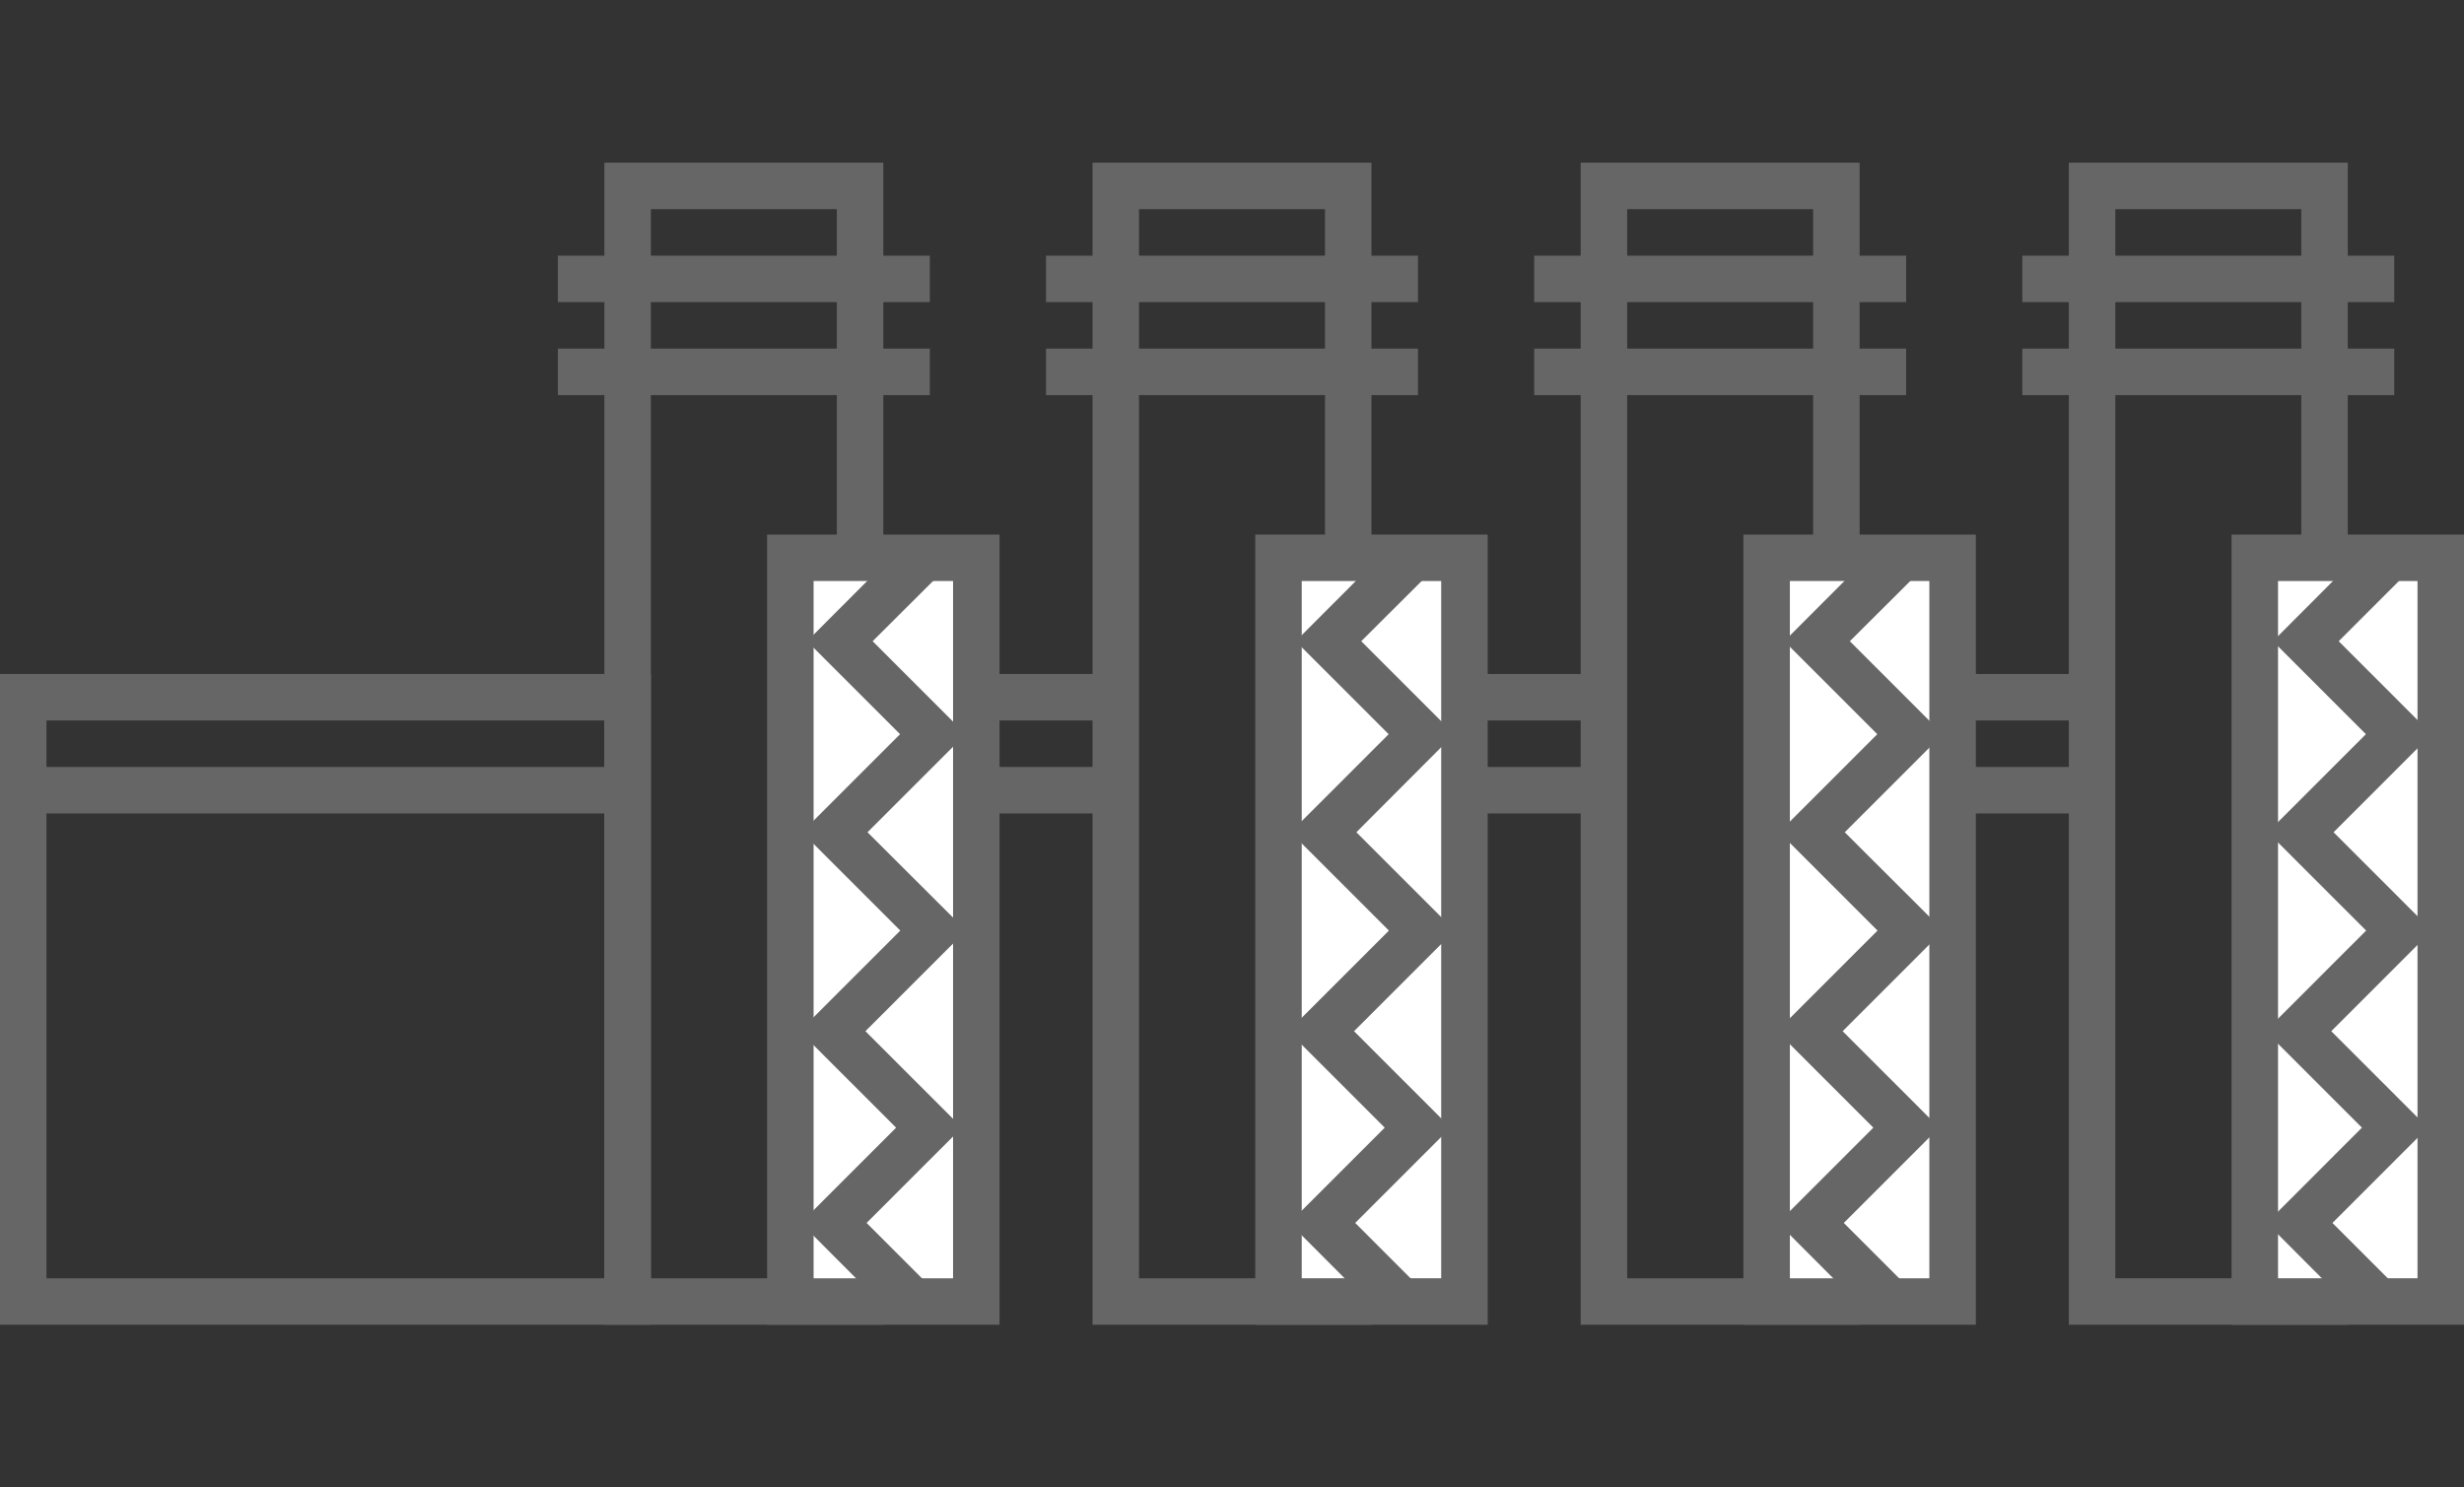
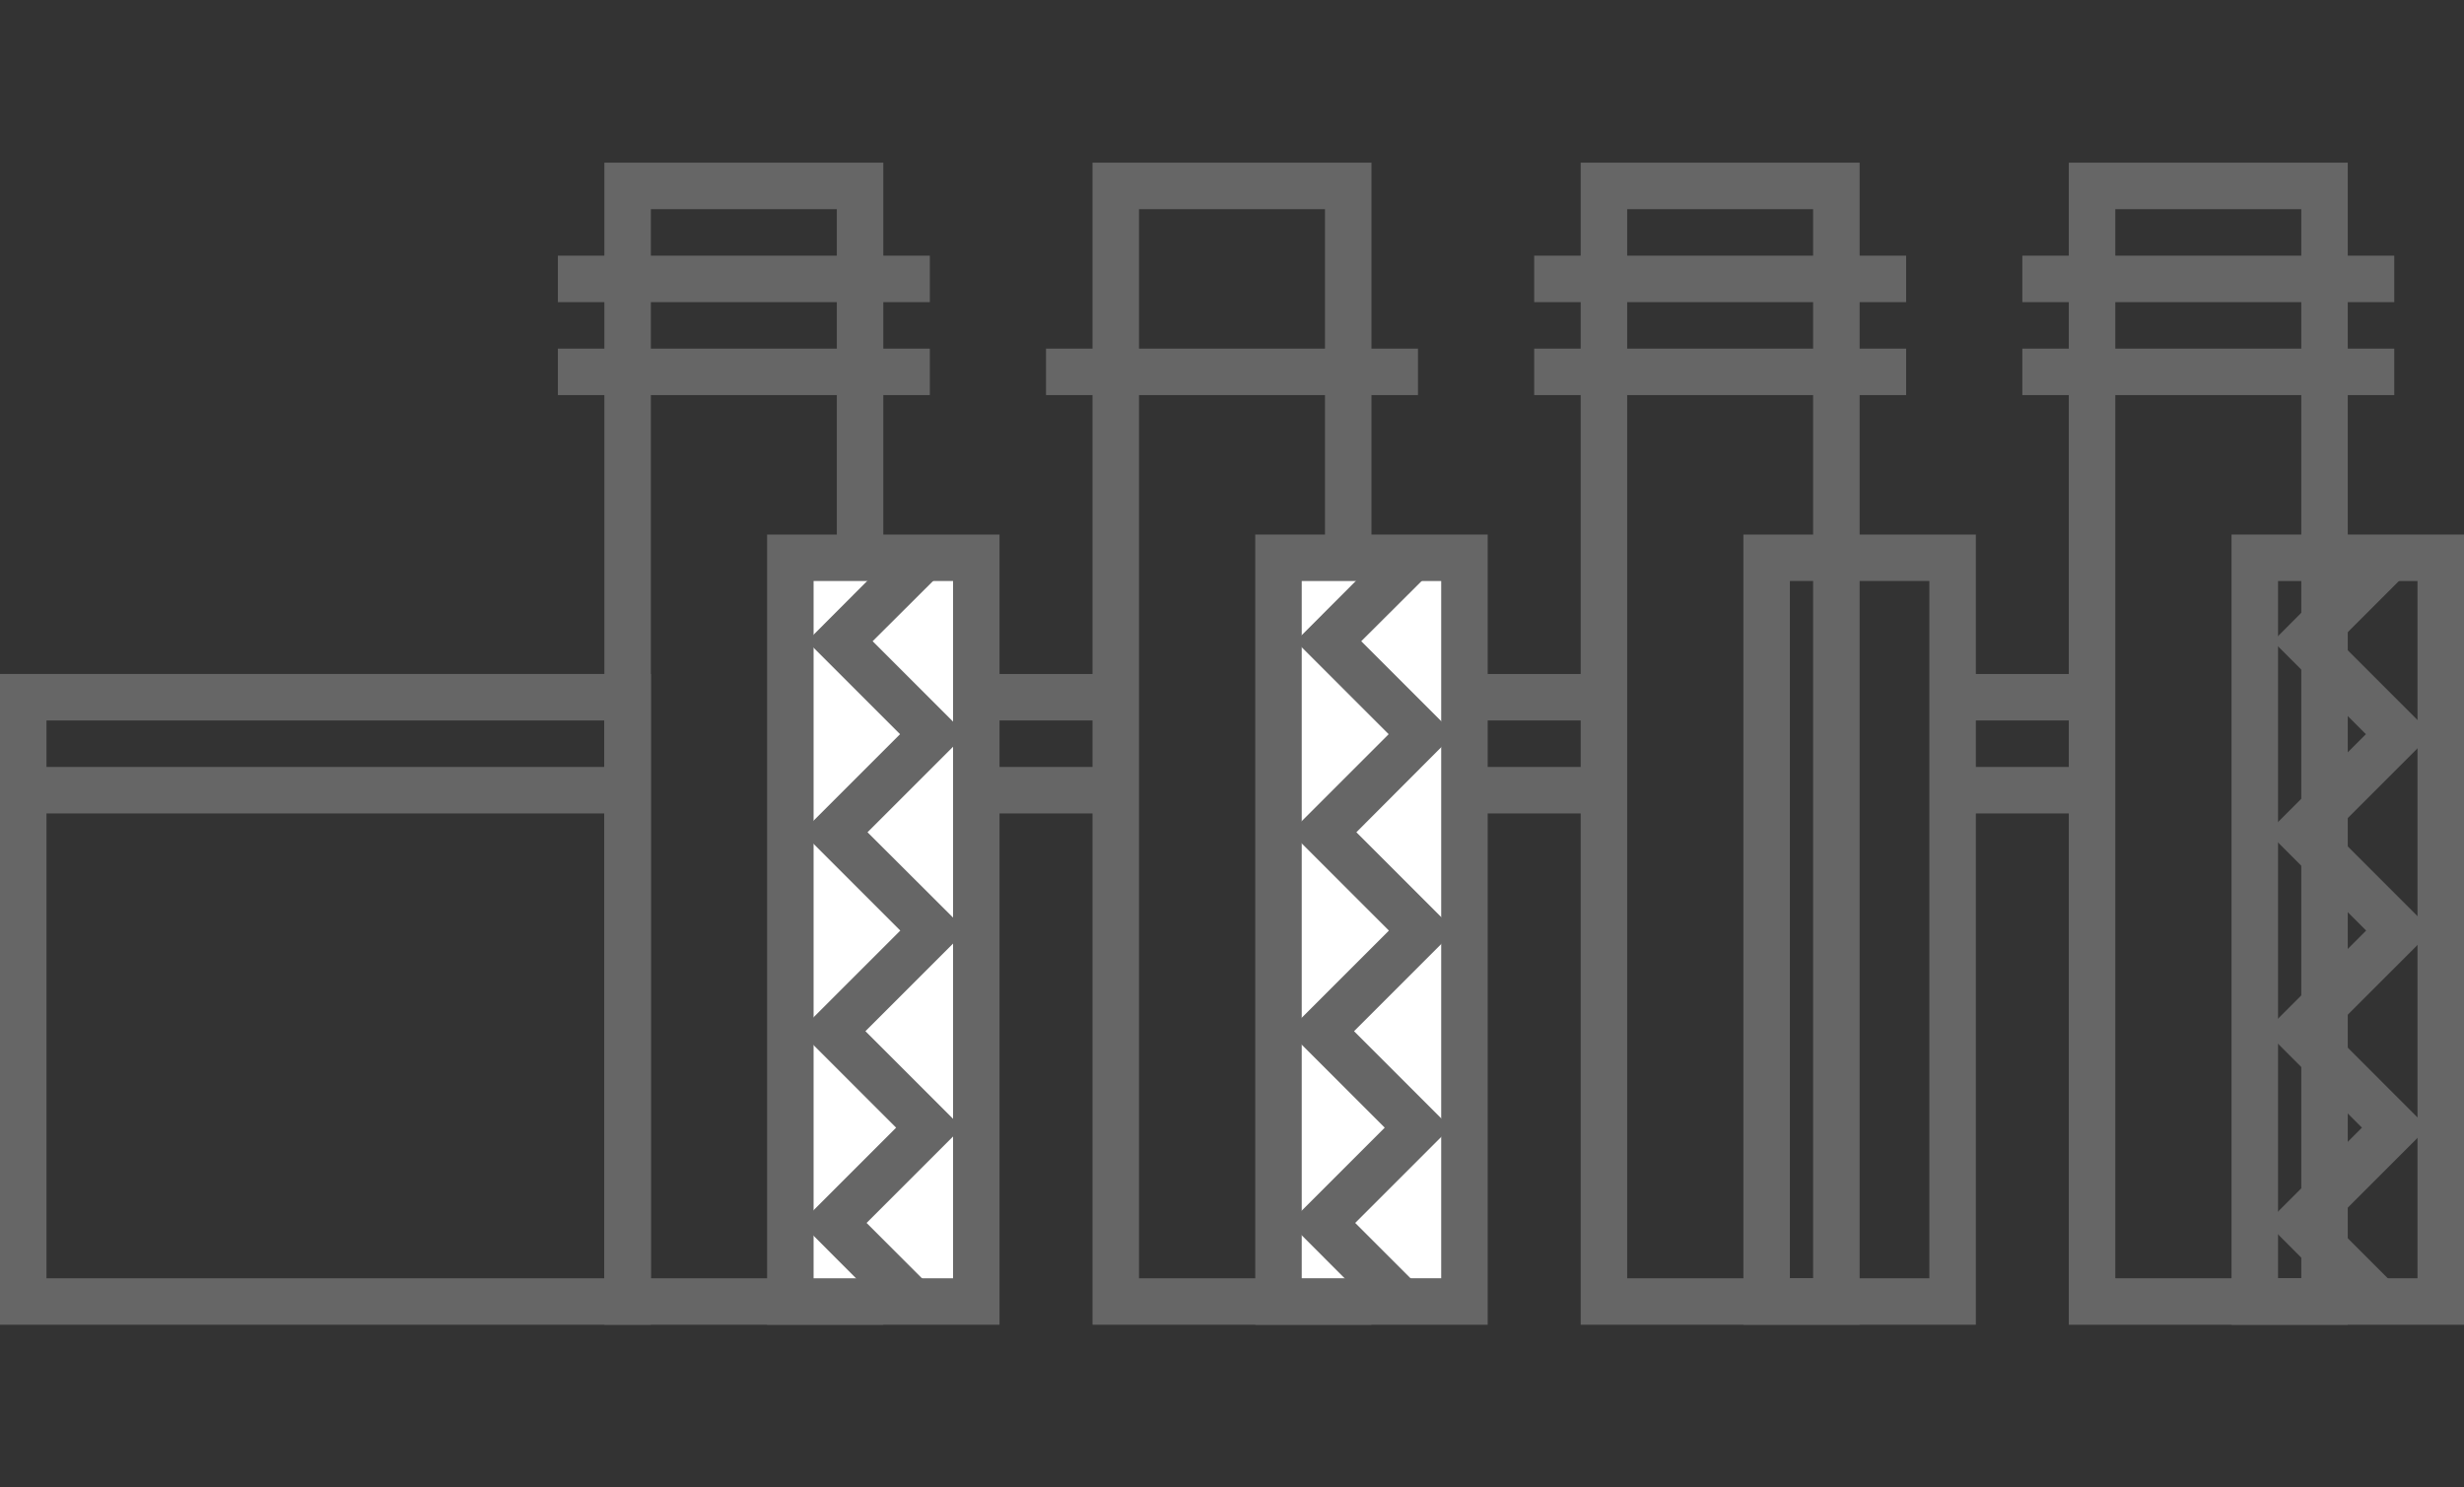
<svg xmlns="http://www.w3.org/2000/svg" id="Layer_1" width="106" height="64" version="1.1" viewBox="0 0 106 64">
  <rect x="0" y="0" width="106" height="64" fill="#333333" stroke="none" />
  <defs>
    <style>
      .st0 {
        fill: #fff;
      }

      .st1 {
        fill: #666;
      }
    </style>
  </defs>
  <path class="st1" d="M38,57h-12V7h12v50ZM28,55h8V9h-8v46Z" />
  <path class="st1" d="M28,57H0v-28h28v28ZM2,55h24v-24H2v24Z" />
  <g>
    <rect class="st0" x="34" y="24" width="8" height="32" />
    <path class="st1" d="M43,57h-10V23h10v34ZM35,55h6v-30h-6v30Z" />
  </g>
  <rect class="st1" x="24" y="11" width="16" height="2" />
  <rect class="st1" x="24" y="15" width="16" height="2" />
  <rect class="st1" x="42" y="29" width="6" height="2" />
  <rect class="st1" x="42" y="33" width="6" height="2" />
  <path class="st1" d="M59,57h-12V7h12v50ZM49,55h8V9h-8v46Z" />
  <g>
    <rect class="st0" x="55" y="24" width="8" height="32" />
    <path class="st1" d="M64,57h-10V23h10v34ZM56,55h6v-30h-6v30Z" />
  </g>
-   <rect class="st1" x="45" y="11" width="16" height="2" />
  <rect class="st1" x="45" y="15" width="16" height="2" />
  <rect class="st1" x="63" y="29" width="6" height="2" />
  <rect class="st1" x="63" y="33" width="6" height="2" />
  <path class="st1" d="M80,57h-12V7h12v50ZM70,55h8V9h-8v46Z" />
  <g>
-     <rect class="st0" x="76" y="24" width="8" height="32" />
    <path class="st1" d="M85,57h-10V23h10v34ZM77,55h6v-30h-6v30Z" />
  </g>
  <rect class="st1" x="66" y="11" width="16" height="2" />
  <rect class="st1" x="66" y="15" width="16" height="2" />
  <rect class="st1" x="84" y="29" width="6" height="2" />
  <rect class="st1" x="84" y="33" width="6" height="2" />
  <path class="st1" d="M101,57h-12V7h12v50ZM91,55h8V9h-8v46Z" />
  <g>
-     <rect class="st0" x="97" y="24" width="8" height="32" />
    <path class="st1" d="M106,57h-10V23h10v34ZM98,55h6v-30h-6v30Z" />
  </g>
  <rect class="st1" x="87" y="11" width="16" height="2" />
  <rect class="st1" x="87" y="15" width="16" height="2" />
  <rect class="st1" x="1" y="33" width="26" height="2" />
  <polygon class="st1" points="38.64 56.82 34.45 52.62 38.55 48.52 34.4 44.37 38.73 40.04 34.5 35.81 38.72 31.59 34.72 27.59 39.07 23.23 40.49 24.65 37.54 27.59 41.54 31.59 37.32 35.81 41.56 40.04 37.23 44.37 41.38 48.52 37.28 52.62 40.06 55.4 38.64 56.82" />
  <polygon class="st1" points="59.66 56.82 55.47 52.62 59.57 48.52 55.42 44.37 59.75 40.04 55.52 35.81 59.74 31.59 55.74 27.59 60.09 23.23 61.51 24.65 58.56 27.59 62.56 31.59 58.35 35.81 62.58 40.04 58.25 44.37 62.4 48.52 58.3 52.62 61.08 55.4 59.66 56.82" />
-   <polygon class="st1" points="80.68 56.82 76.49 52.62 80.59 48.52 76.44 44.37 80.77 40.04 76.54 35.81 80.76 31.59 76.76 27.59 81.11 23.23 82.53 24.65 79.58 27.59 83.58 31.59 79.36 35.81 83.6 40.04 79.27 44.37 83.42 48.52 79.32 52.62 82.1 55.4 80.68 56.82" />
  <polygon class="st1" points="101.7 56.82 97.51 52.62 101.61 48.52 97.46 44.37 101.79 40.04 97.56 35.81 101.78 31.59 97.78 27.59 102.13 23.23 103.55 24.65 100.61 27.59 104.61 31.59 100.39 35.81 104.62 40.04 100.29 44.37 104.44 48.52 100.34 52.62 103.12 55.4 101.7 56.82" />
</svg>